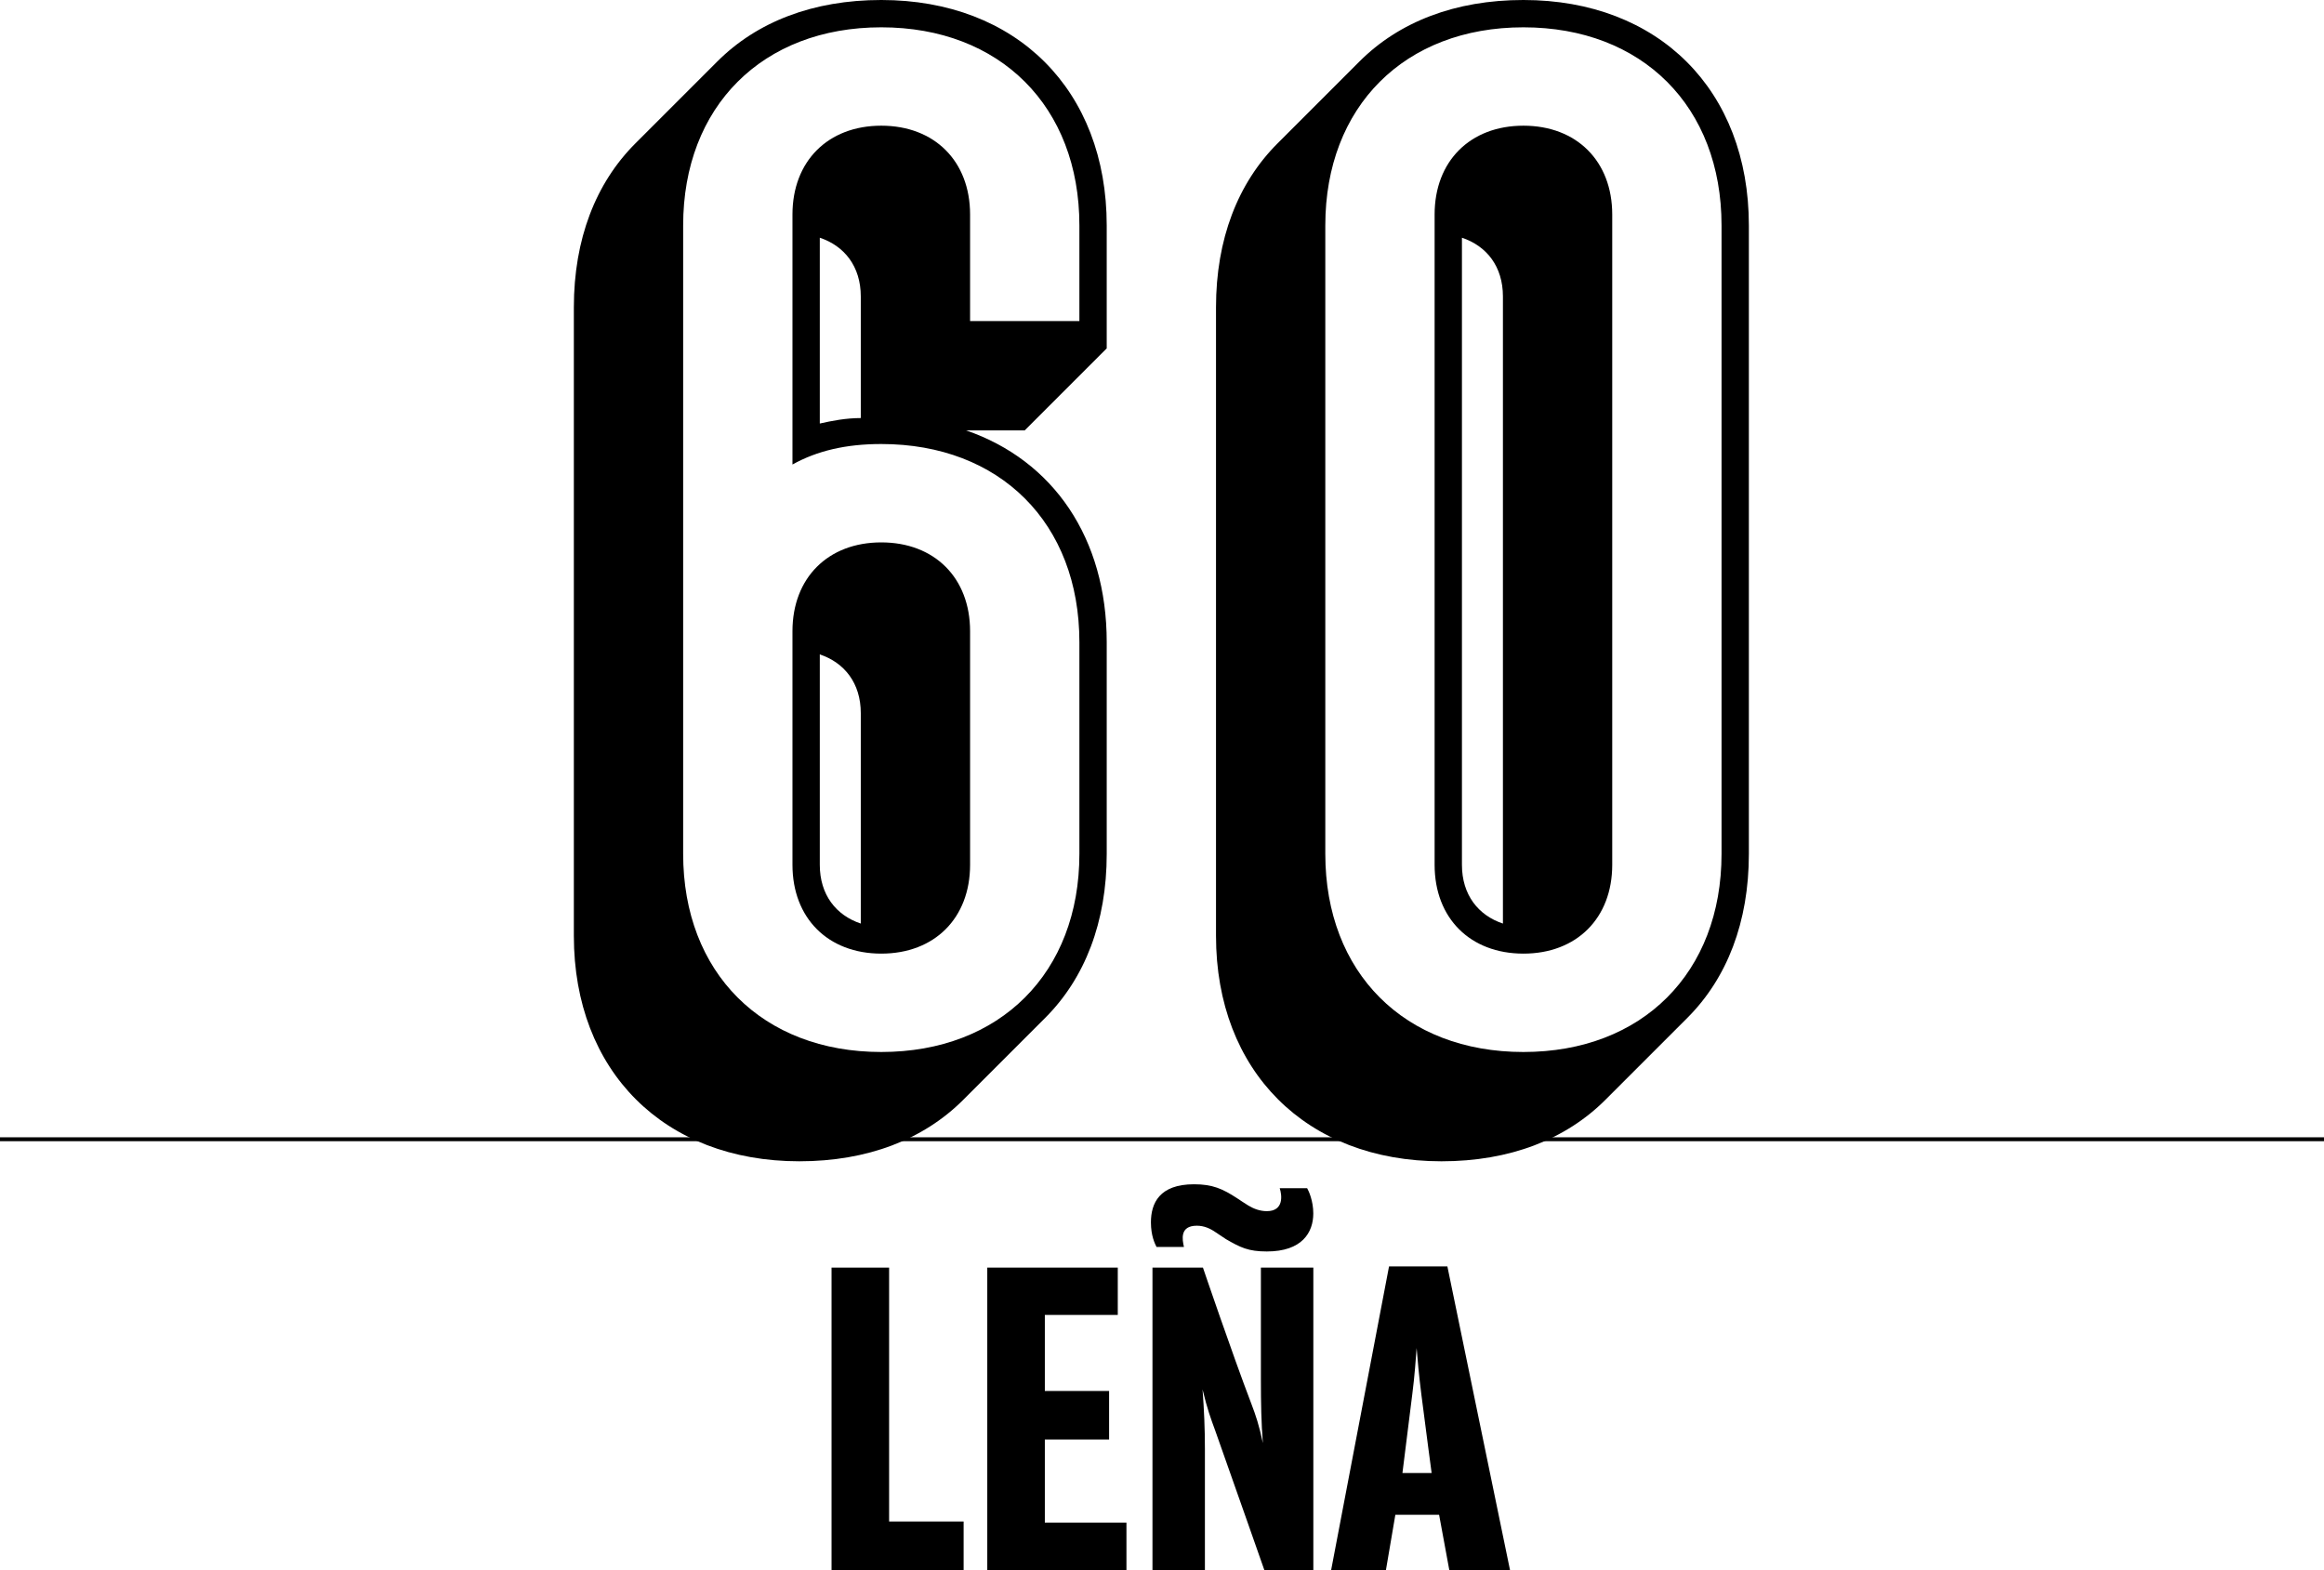
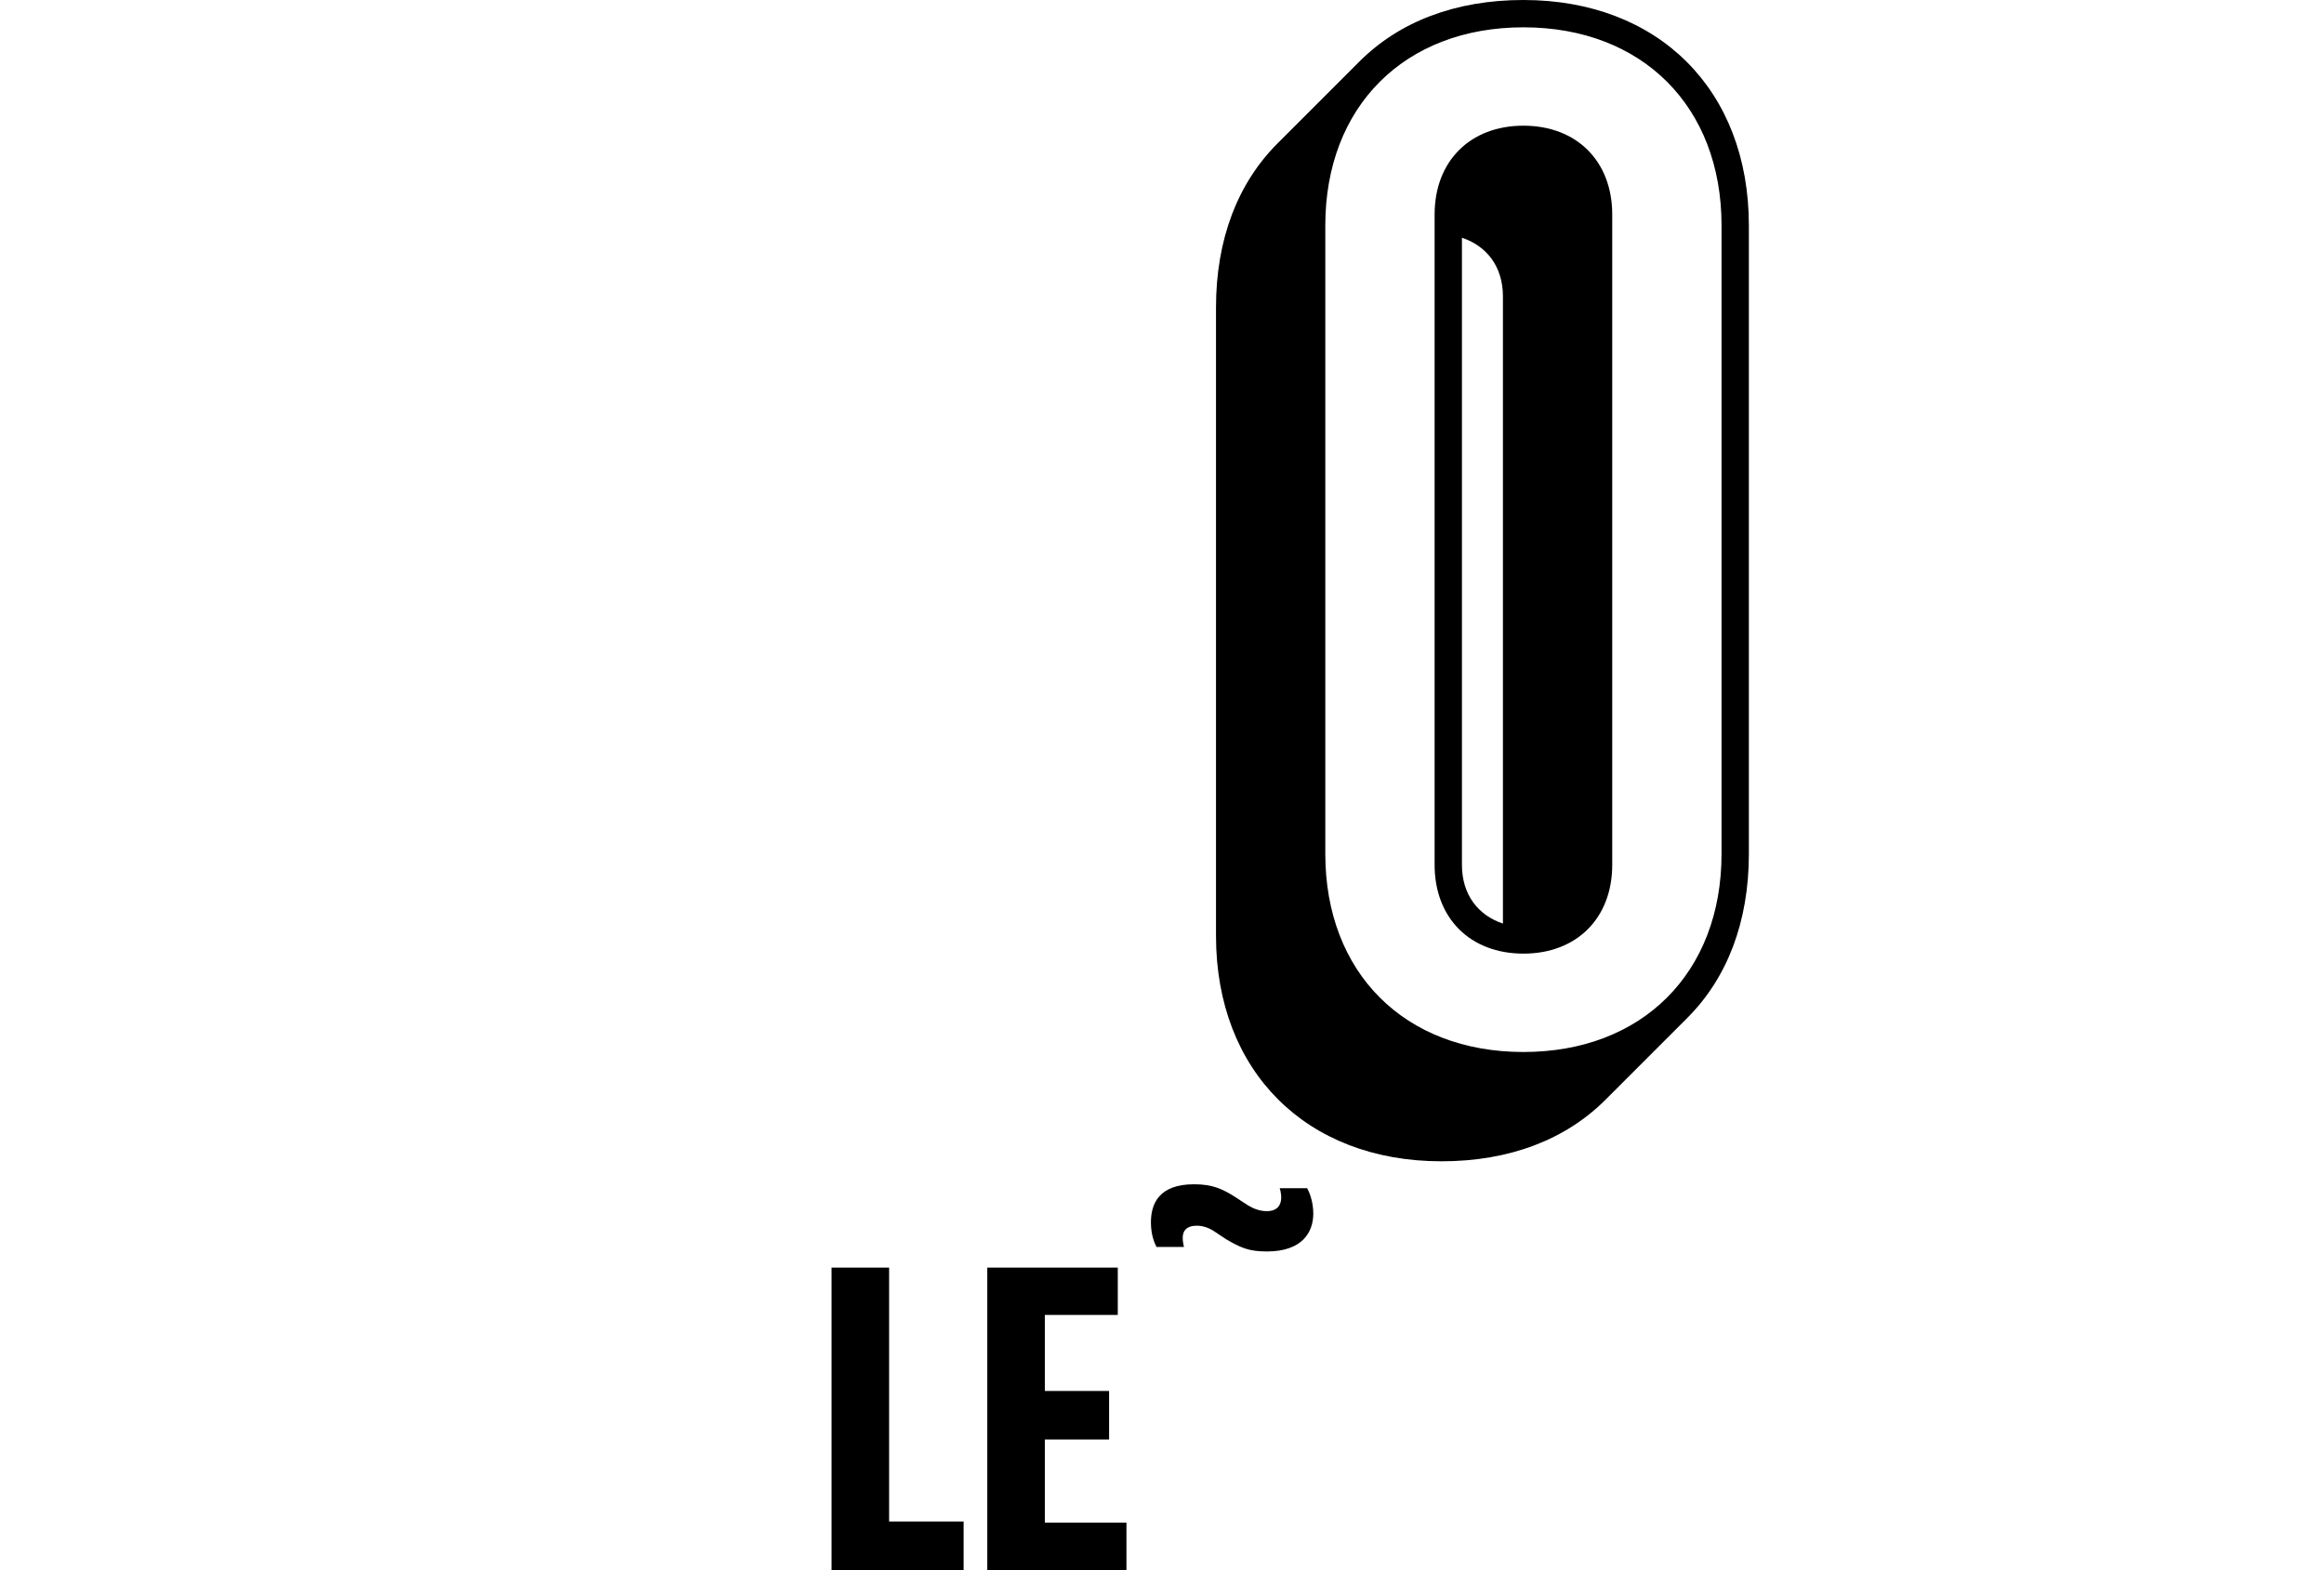
<svg xmlns="http://www.w3.org/2000/svg" version="1.1" id="Layer_1" x="0px" y="0px" width="595.334px" height="402.305px" viewBox="8.5 89.395 595.334 402.305" enable-background="new 8.5 89.395 595.334 402.305" xml:space="preserve">
-   <line fill="none" stroke="#000000" stroke-miterlimit="10" x1="8.5" y1="381.25" x2="603.834" y2="381.25" />
  <g>
-     <path d="M155.503,329.147V168.145c0-17.5,5.6-31.851,15.75-42l21-21c10.15-10.15,24.5-15.75,42.001-15.75   c34.65,0,57.751,23.101,57.751,57.751v31.5l-21,21h-15.05c22.4,7.7,36.051,27.65,36.051,54.251v54.251   c0,17.5-5.6,31.851-15.75,42.001l-21,21c-10.15,10.15-24.5,15.75-42.001,15.75C178.604,386.898,155.503,363.798,155.503,329.147z    M285.006,308.147v-54.251c0-30.451-20.3-50.751-50.751-50.751c-9.1,0-16.45,1.75-22.75,5.25v-64.051   c0-13.65,9.1-22.75,22.75-22.75s22.75,9.1,22.75,22.75v27.3h28v-24.5c0-30.45-20.3-50.75-50.751-50.75s-50.751,20.3-50.751,50.75   v161.003c0,30.451,20.3,50.751,50.751,50.751C264.705,358.898,285.006,338.598,285.006,308.147z M211.504,310.947v-59.851   c0-13.65,9.1-22.75,22.75-22.75s22.75,9.1,22.75,22.75v59.851c0,13.65-9.1,22.75-22.75,22.75S211.504,324.597,211.504,310.947z    M229.005,196.495v-31.15c0-7.7-4.2-12.95-10.5-15.05v47.601C221.655,197.195,225.155,196.495,229.005,196.495z M229.005,272.096   c0-7.7-4.2-12.95-10.5-15.05v53.901c0,7.7,4.2,12.95,10.5,15.05V272.096z" />
    <path d="M320.001,329.147V168.145c0-17.5,5.6-31.851,15.75-42l21-21c10.15-10.15,24.501-15.75,42.001-15.75   c34.65,0,57.751,23.101,57.751,57.751v161.003c0,17.5-5.601,31.851-15.75,42.001l-21.001,21c-10.148,10.15-24.5,15.75-42,15.75   C343.101,386.898,320.001,363.798,320.001,329.147z M449.503,308.147V147.144c0-30.45-20.301-50.75-50.751-50.75   s-50.751,20.3-50.751,50.75v161.003c0,30.451,20.301,50.751,50.751,50.751S449.503,338.598,449.503,308.147z M376.002,310.947   V144.344c0-13.65,9.1-22.75,22.75-22.75s22.75,9.1,22.75,22.75v166.603c0,13.65-9.1,22.75-22.75,22.75   S376.002,324.597,376.002,310.947z M393.502,165.345c0-7.7-4.2-12.95-10.5-15.05v160.653c0,7.7,4.2,12.95,10.5,15.05V165.345z" />
  </g>
  <g>
    <path d="M221.515,491.699v-77.566h14.746v65.043h19.088v12.523H221.515z" />
    <path d="M261.409,491.699v-77.566h33.43v12.12h-18.685v19.493h16.462v12.422h-16.462v21.311h20.906V491.7L261.409,491.699   L261.409,491.699z" />
-     <path d="M332.41,491.699c0,0-7.475-21.312-12.625-35.854c-1.11-3.029-2.021-5.454-3.231-10.504   c0.404,5.453,0.605,9.998,0.605,15.25c0,10.605,0,31.107,0,31.107h-13.433v-77.566h12.928c0,0,7.373,21.715,12.423,34.945   c1.111,2.93,1.919,5.252,2.929,9.999c-0.403-5.05-0.505-10.2-0.505-16.261c0-11.009,0-28.685,0-28.685h13.433v77.566H332.41   V491.699z" />
-     <path d="M379.779,491.699l-2.626-14.24h-11.211l-2.425,14.24h-14.039l14.848-77.869h14.947l16.06,77.869H379.779L379.779,491.699z    M372.608,446.654c-0.606-4.746-1.012-9.291-1.212-11.918c-0.202,2.627-0.507,7.172-1.111,11.816   c-1.212,9.596-2.525,20.2-2.525,20.2h7.476C375.234,466.754,373.82,456.148,372.608,446.654z" />
  </g>
  <g>
    <path d="M333.023,409.999c-4.733,0-6.741-1.004-10.471-3.157c-0.572-0.429-2.007-1.289-2.581-1.719   c-1.435-1.005-3.013-1.723-4.876-1.723c-4.446,0-3.729,3.587-3.301,5.449h-7.026c-0.432-0.858-1.436-2.867-1.436-6.311   c0-4.875,2.152-9.753,11.044-9.753c4.733,0,7.314,1.147,11.044,3.585c0.431,0.289,2.152,1.436,2.868,1.865   c1.435,0.86,3.013,1.436,4.733,1.436c4.445,0,3.872-4.16,3.299-5.882h7.027c0.432,0.718,1.577,3.3,1.577,6.455   C344.928,405.123,342.058,409.999,333.023,409.999z" />
  </g>
</svg>